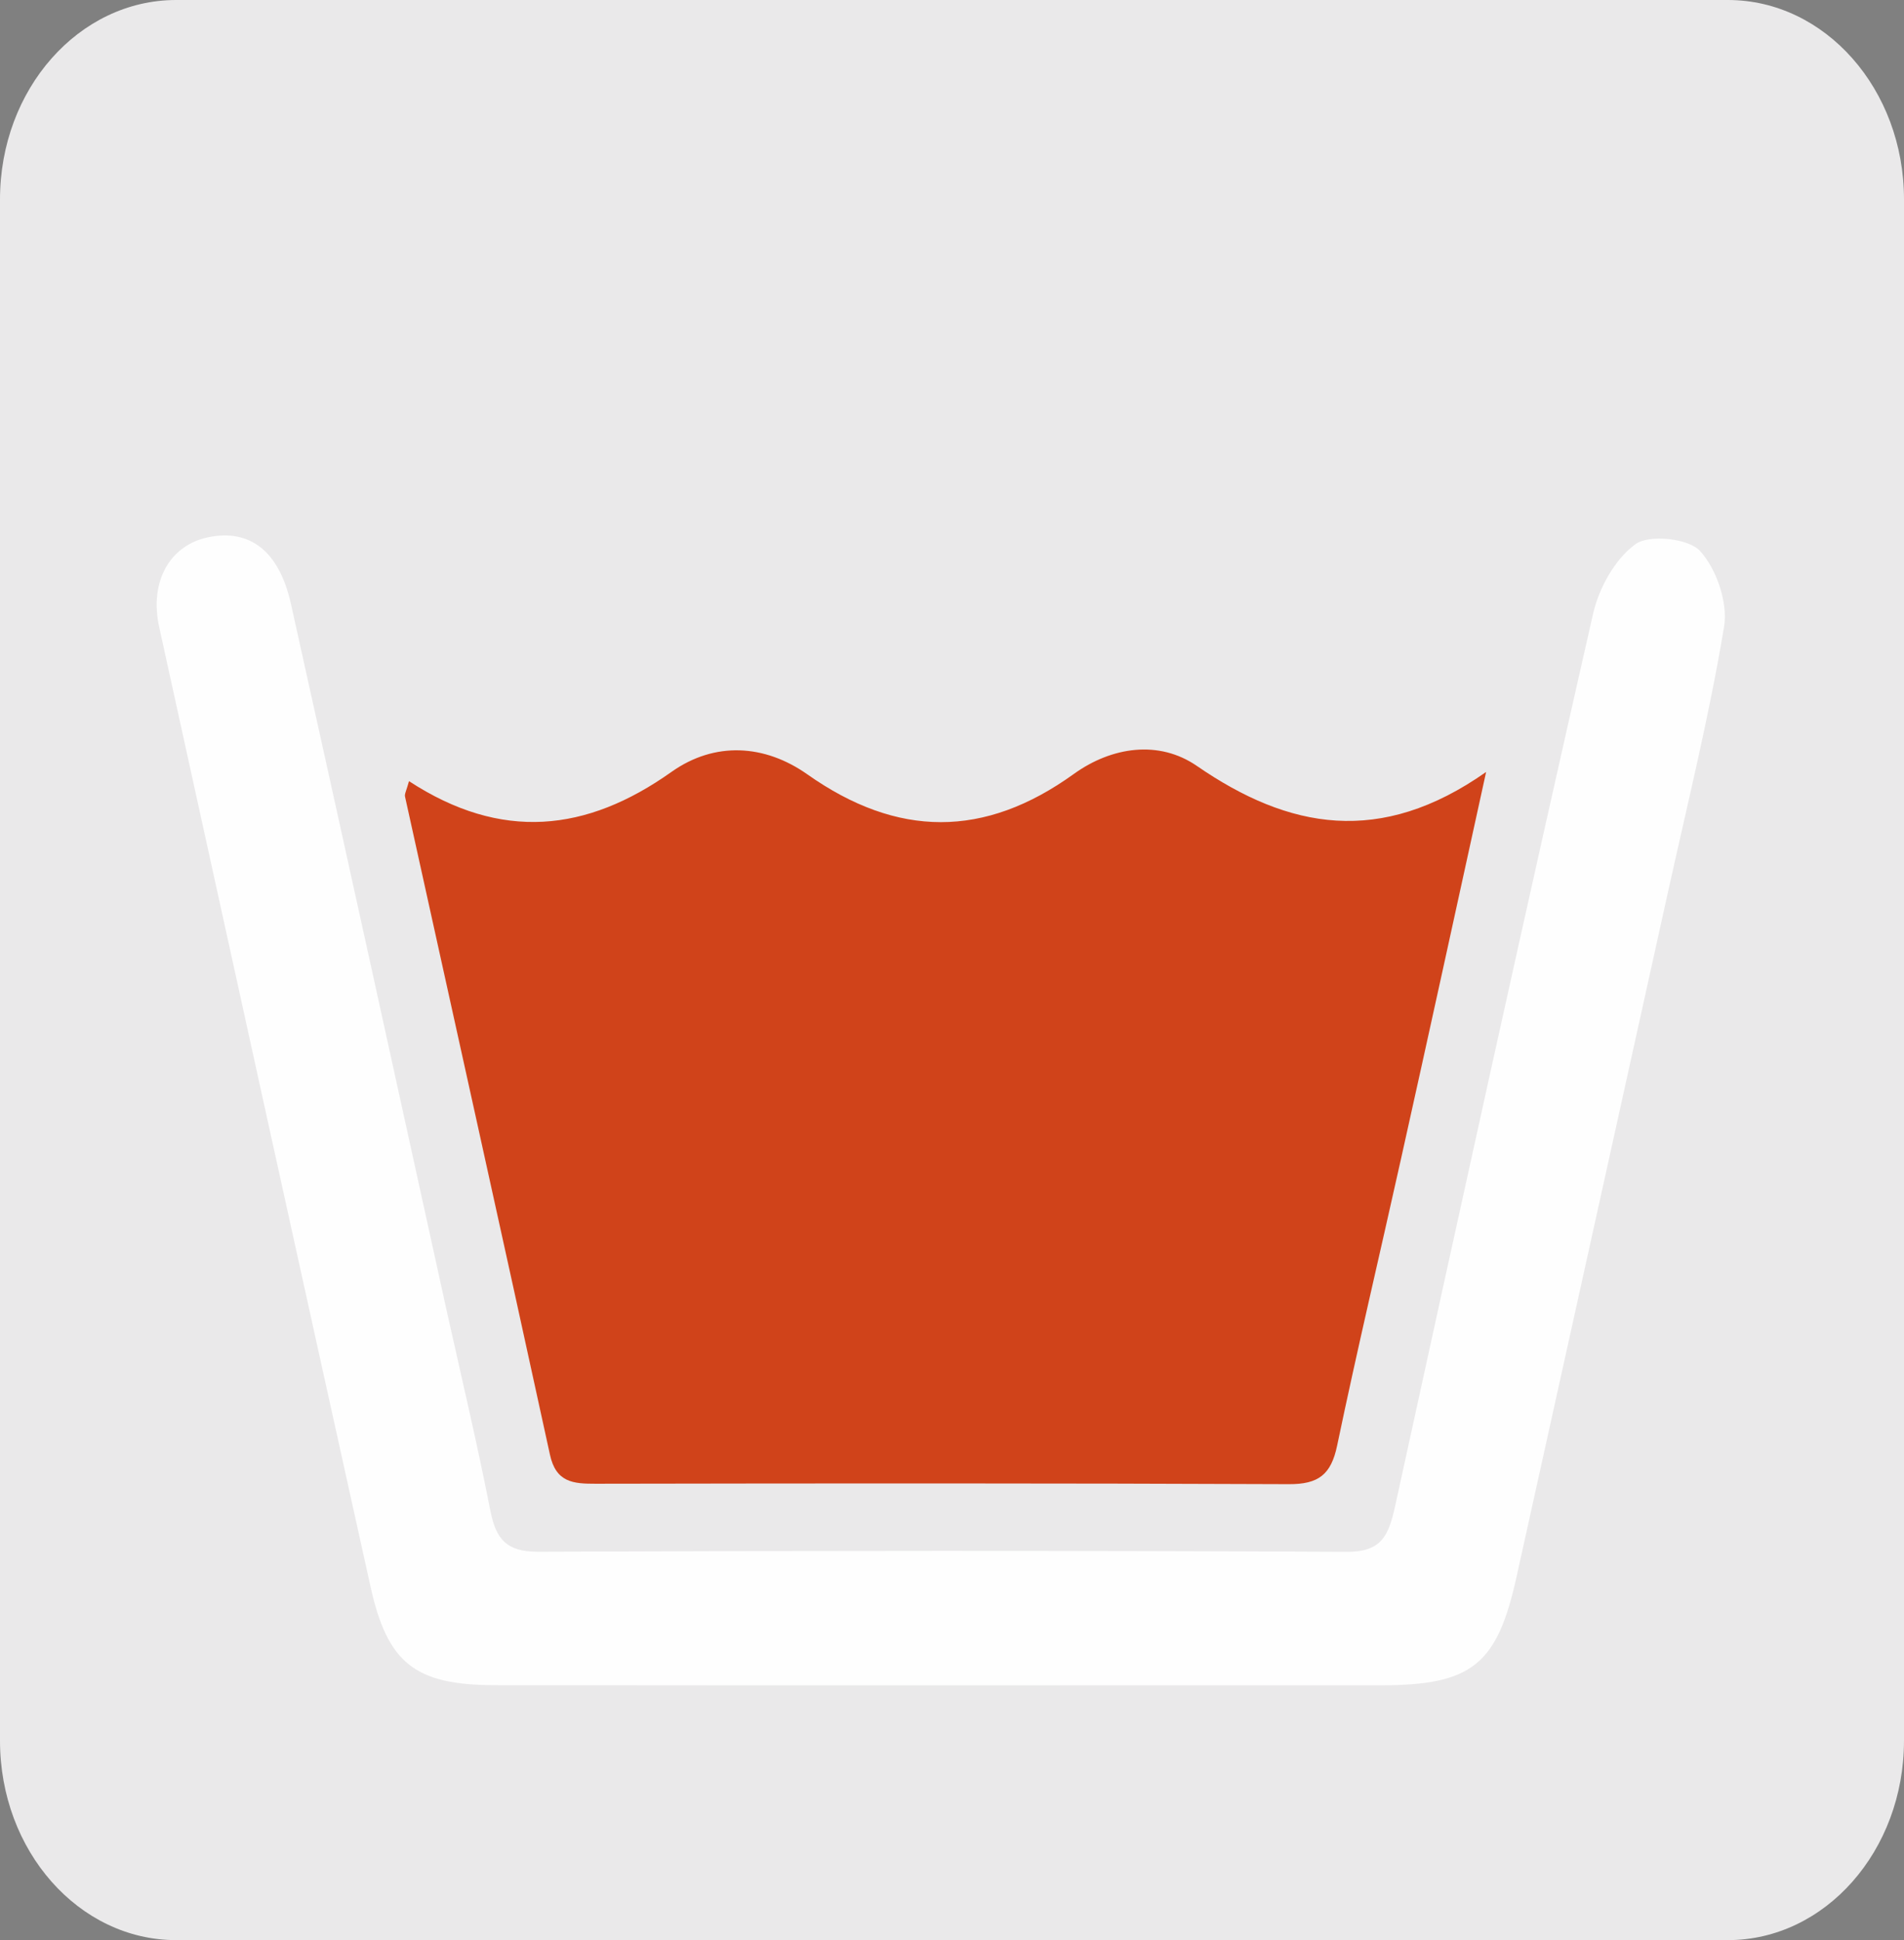
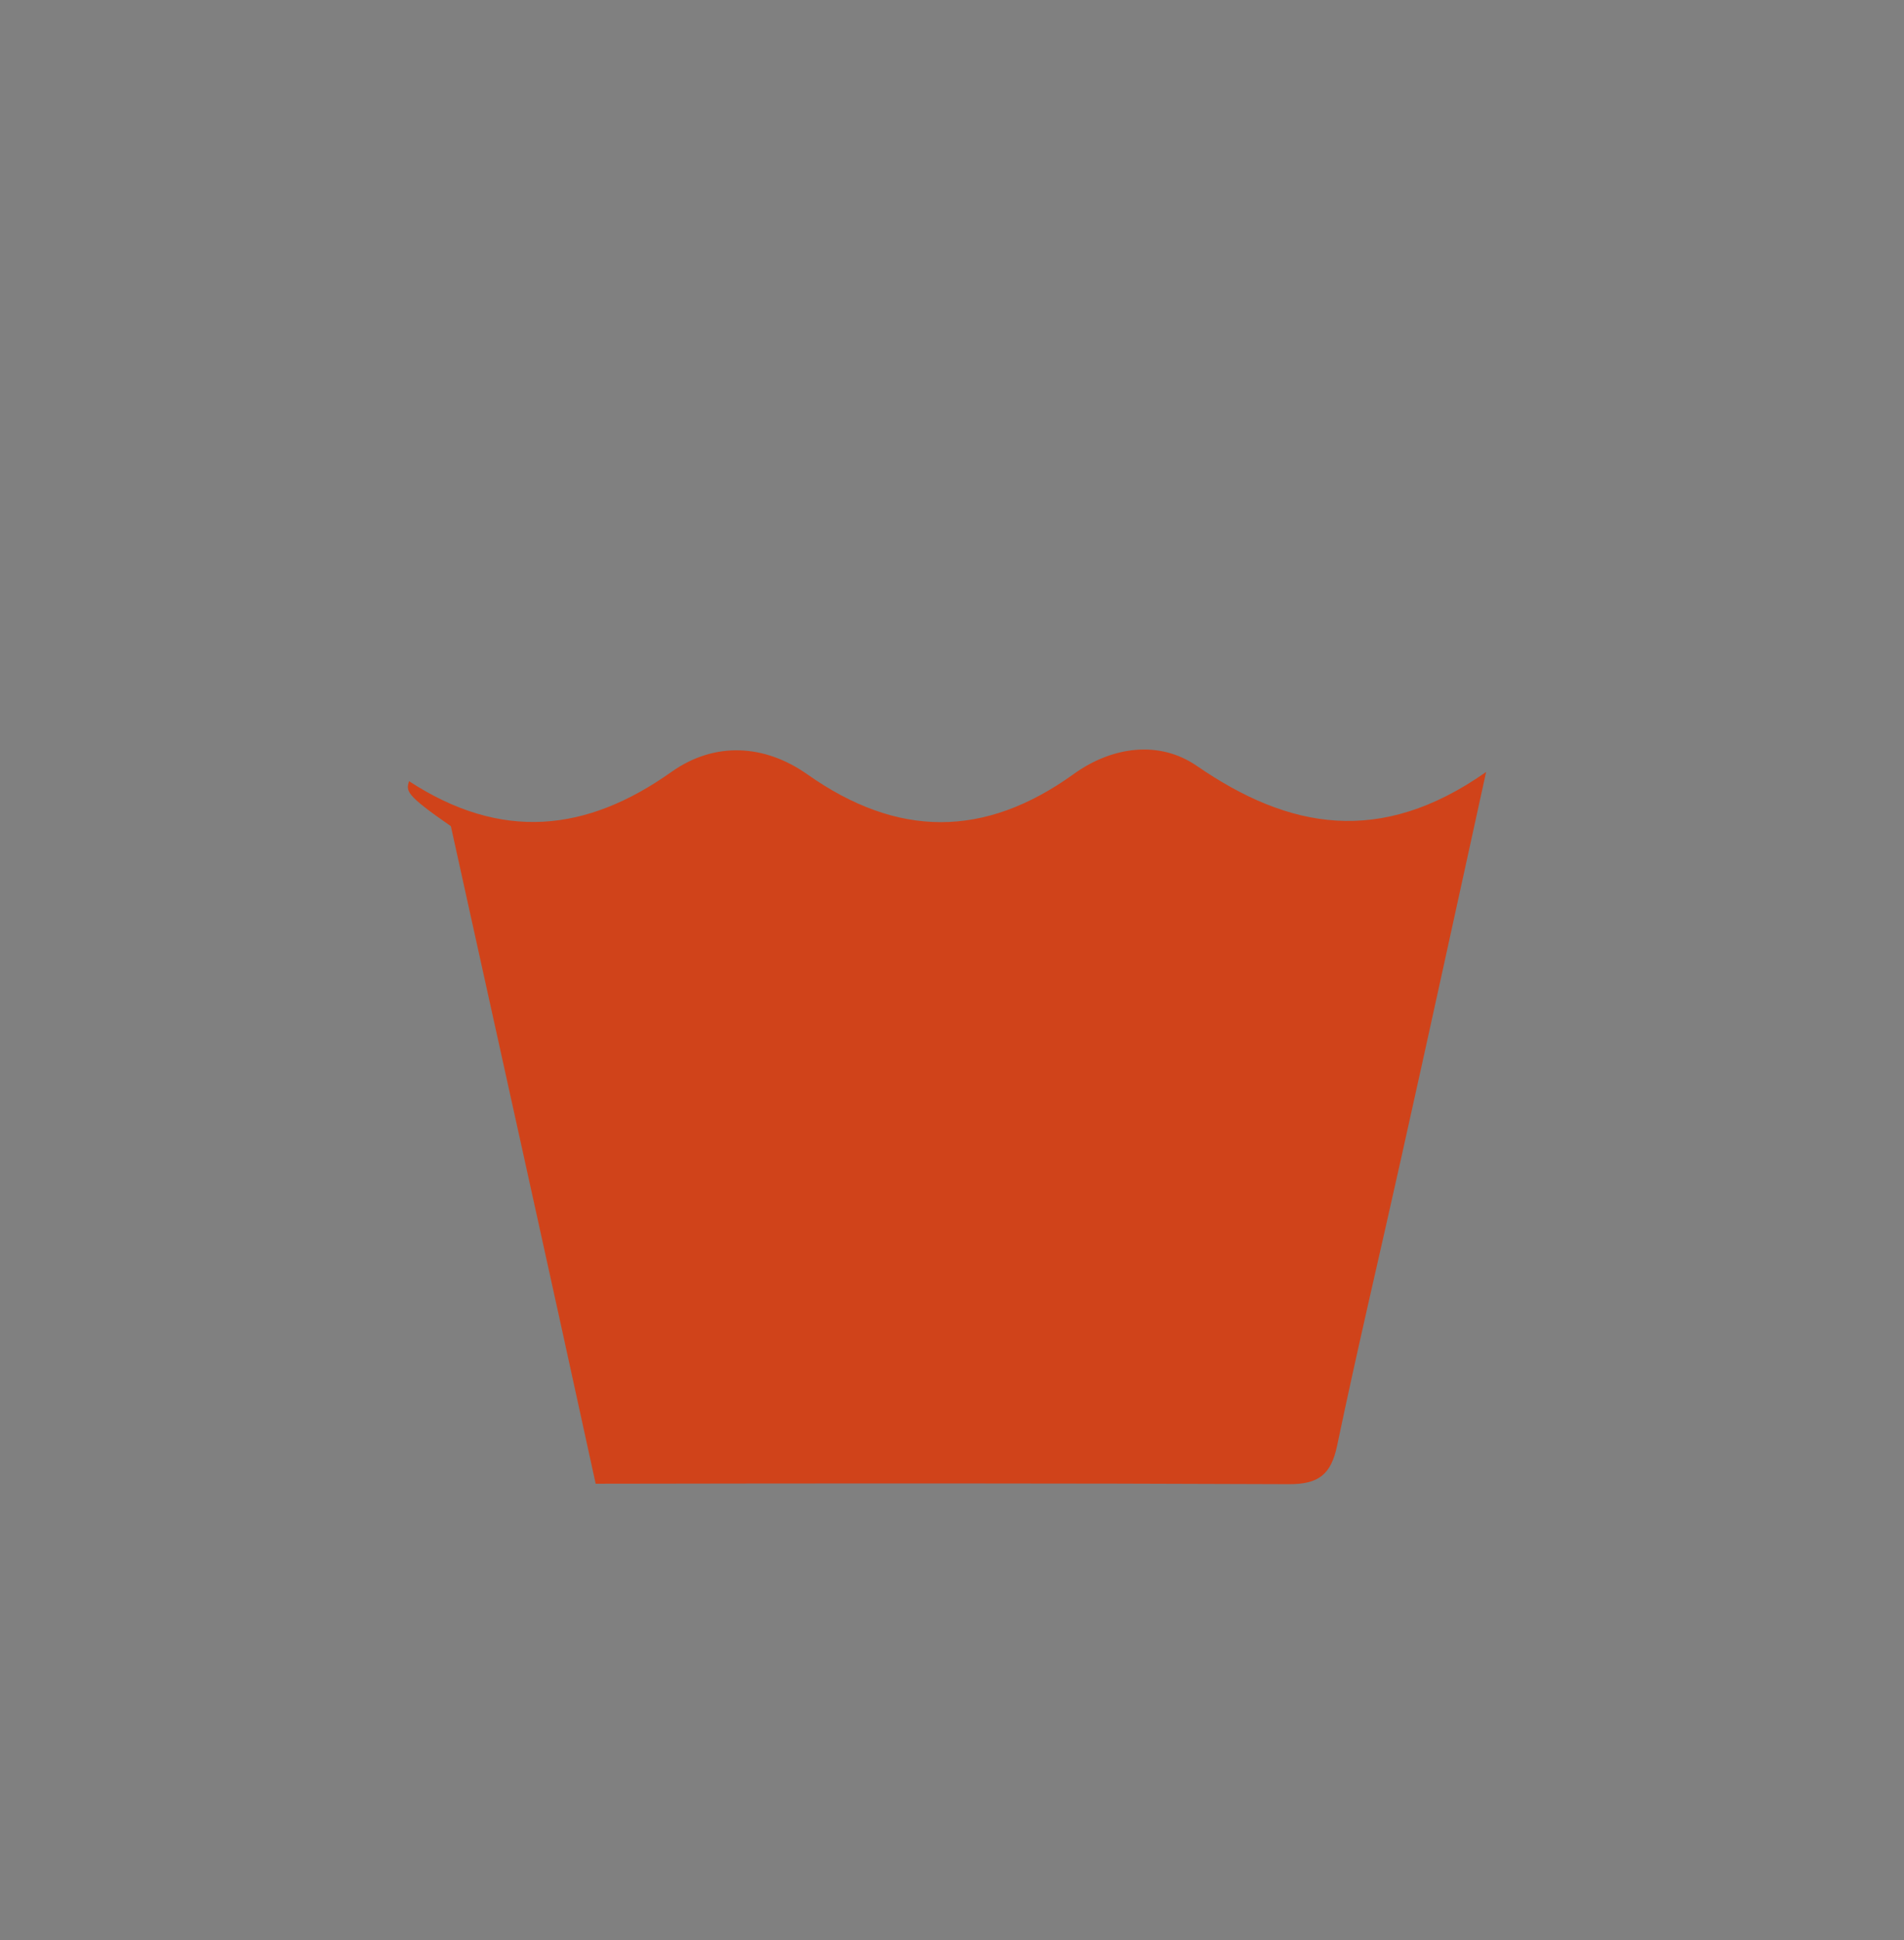
<svg xmlns="http://www.w3.org/2000/svg" version="1.1" id="Ebene_1" x="0px" y="0px" width="143.244px" height="145.945px" viewBox="291.283 276.563 143.244 145.945" enable-background="new 291.283 276.563 143.244 145.945" xml:space="preserve">
  <rect x="291.283" y="276.563" width="143.244" height="145.945" fill="#808080" stroke="none" />
  <g id="faerben">
-     <path fill="#EAE9EA" d="M434.526,407.509c0,8.283-5.934,15-13.25,15H304.533c-7.318,0-13.25-6.717-13.25-15V291.563   c0-8.285,5.932-15,13.25-15h116.744c7.316,0,13.25,6.715,13.25,15V407.509z" />
    <g>
-       <path fill="#D0431A" d="M322.054,335.326c6.943,4.531,13.352,3.84,19.746-0.696c3.26-2.307,7.006-2.077,10.215,0.179    c6.781,4.787,13.332,4.824,20.061-0.029c2.853-2.049,6.4-2.566,9.256-0.596c6.916,4.762,13.806,6.045,21.756,0.451    c-2.266,10.345-4.313,19.729-6.405,29.114c-1.599,7.194-3.297,14.349-4.803,21.555c-0.454,2.181-1.396,2.918-3.636,2.906    c-17.383-0.075-34.764-0.063-52.147-0.032c-1.684,0.004-2.994-0.089-3.445-2.209c-3.592-16.496-7.262-32.984-10.895-49.467    C321.701,336.298,321.854,336.055,322.054,335.326z" />
-       <path fill="#FEFEFE" d="M362.195,403.342c-11.246,0-22.479,0.005-33.715-0.012c-5.955-0.018-8.047-1.621-9.326-7.434    c-5.328-24.036-10.612-48.098-15.895-72.16c-0.75-3.414,0.783-6.146,3.678-6.756c3.129-0.65,5.336,1.014,6.229,4.99    c3.932,17.679,7.805,35.364,11.691,53.053c1.127,5.072,2.328,10.129,3.326,15.225c0.418,2.093,1.209,3.047,3.546,3.046    c20.304-0.083,40.589-0.09,60.892,0.006c2.617,0.018,3.136-1.264,3.609-3.382c4.895-22.411,9.818-44.814,14.902-67.171    c0.439-1.939,1.65-4.138,3.203-5.257c1.037-0.74,3.998-0.428,4.848,0.521c1.244,1.365,2.105,3.892,1.807,5.697    c-1.104,6.66-2.73,13.224-4.189,19.822c-3.797,17.222-7.621,34.437-11.422,51.639c-1.453,6.609-3.34,8.166-10.202,8.171    C384.183,403.345,373.179,403.343,362.195,403.342z" />
+       <path fill="#D0431A" d="M322.054,335.326c6.943,4.531,13.352,3.84,19.746-0.696c3.26-2.307,7.006-2.077,10.215,0.179    c6.781,4.787,13.332,4.824,20.061-0.029c2.853-2.049,6.4-2.566,9.256-0.596c6.916,4.762,13.806,6.045,21.756,0.451    c-2.266,10.345-4.313,19.729-6.405,29.114c-1.599,7.194-3.297,14.349-4.803,21.555c-0.454,2.181-1.396,2.918-3.636,2.906    c-17.383-0.075-34.764-0.063-52.147-0.032c-3.592-16.496-7.262-32.984-10.895-49.467    C321.701,336.298,321.854,336.055,322.054,335.326z" />
    </g>
-     <path fill="none" stroke="#3A3A3A" stroke-miterlimit="10" d="M329.13,300.78" />
  </g>
</svg>